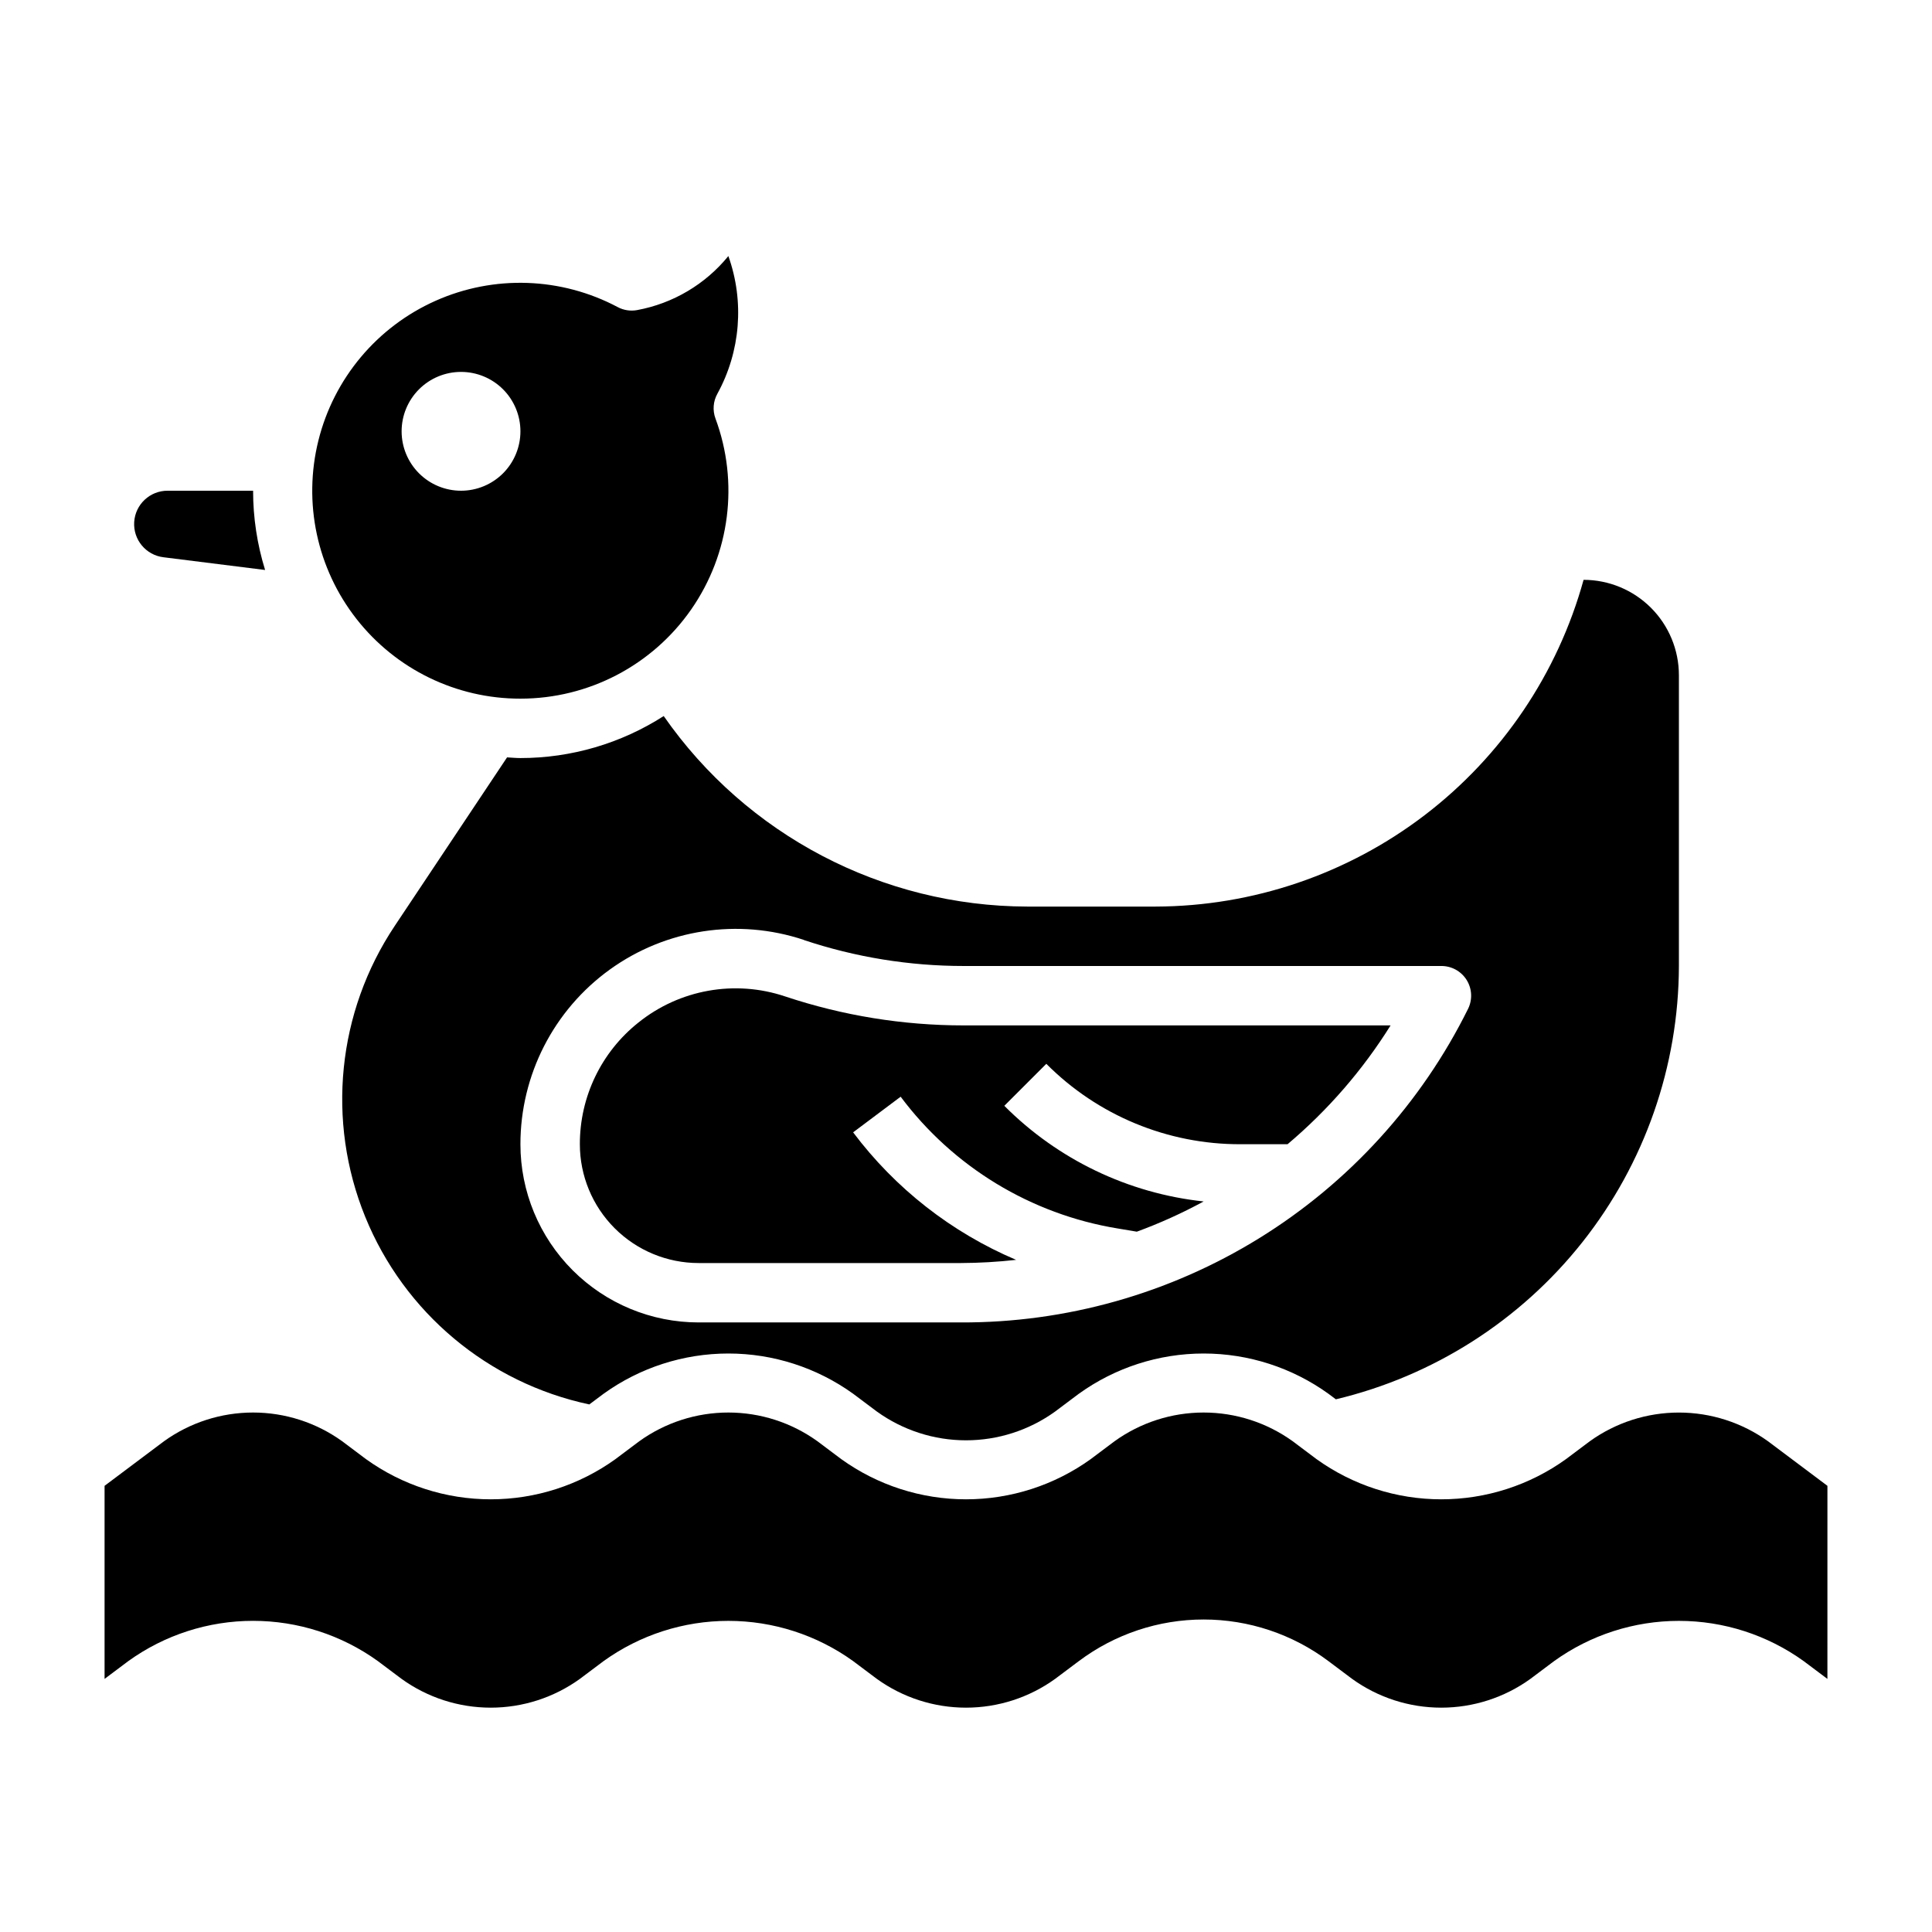
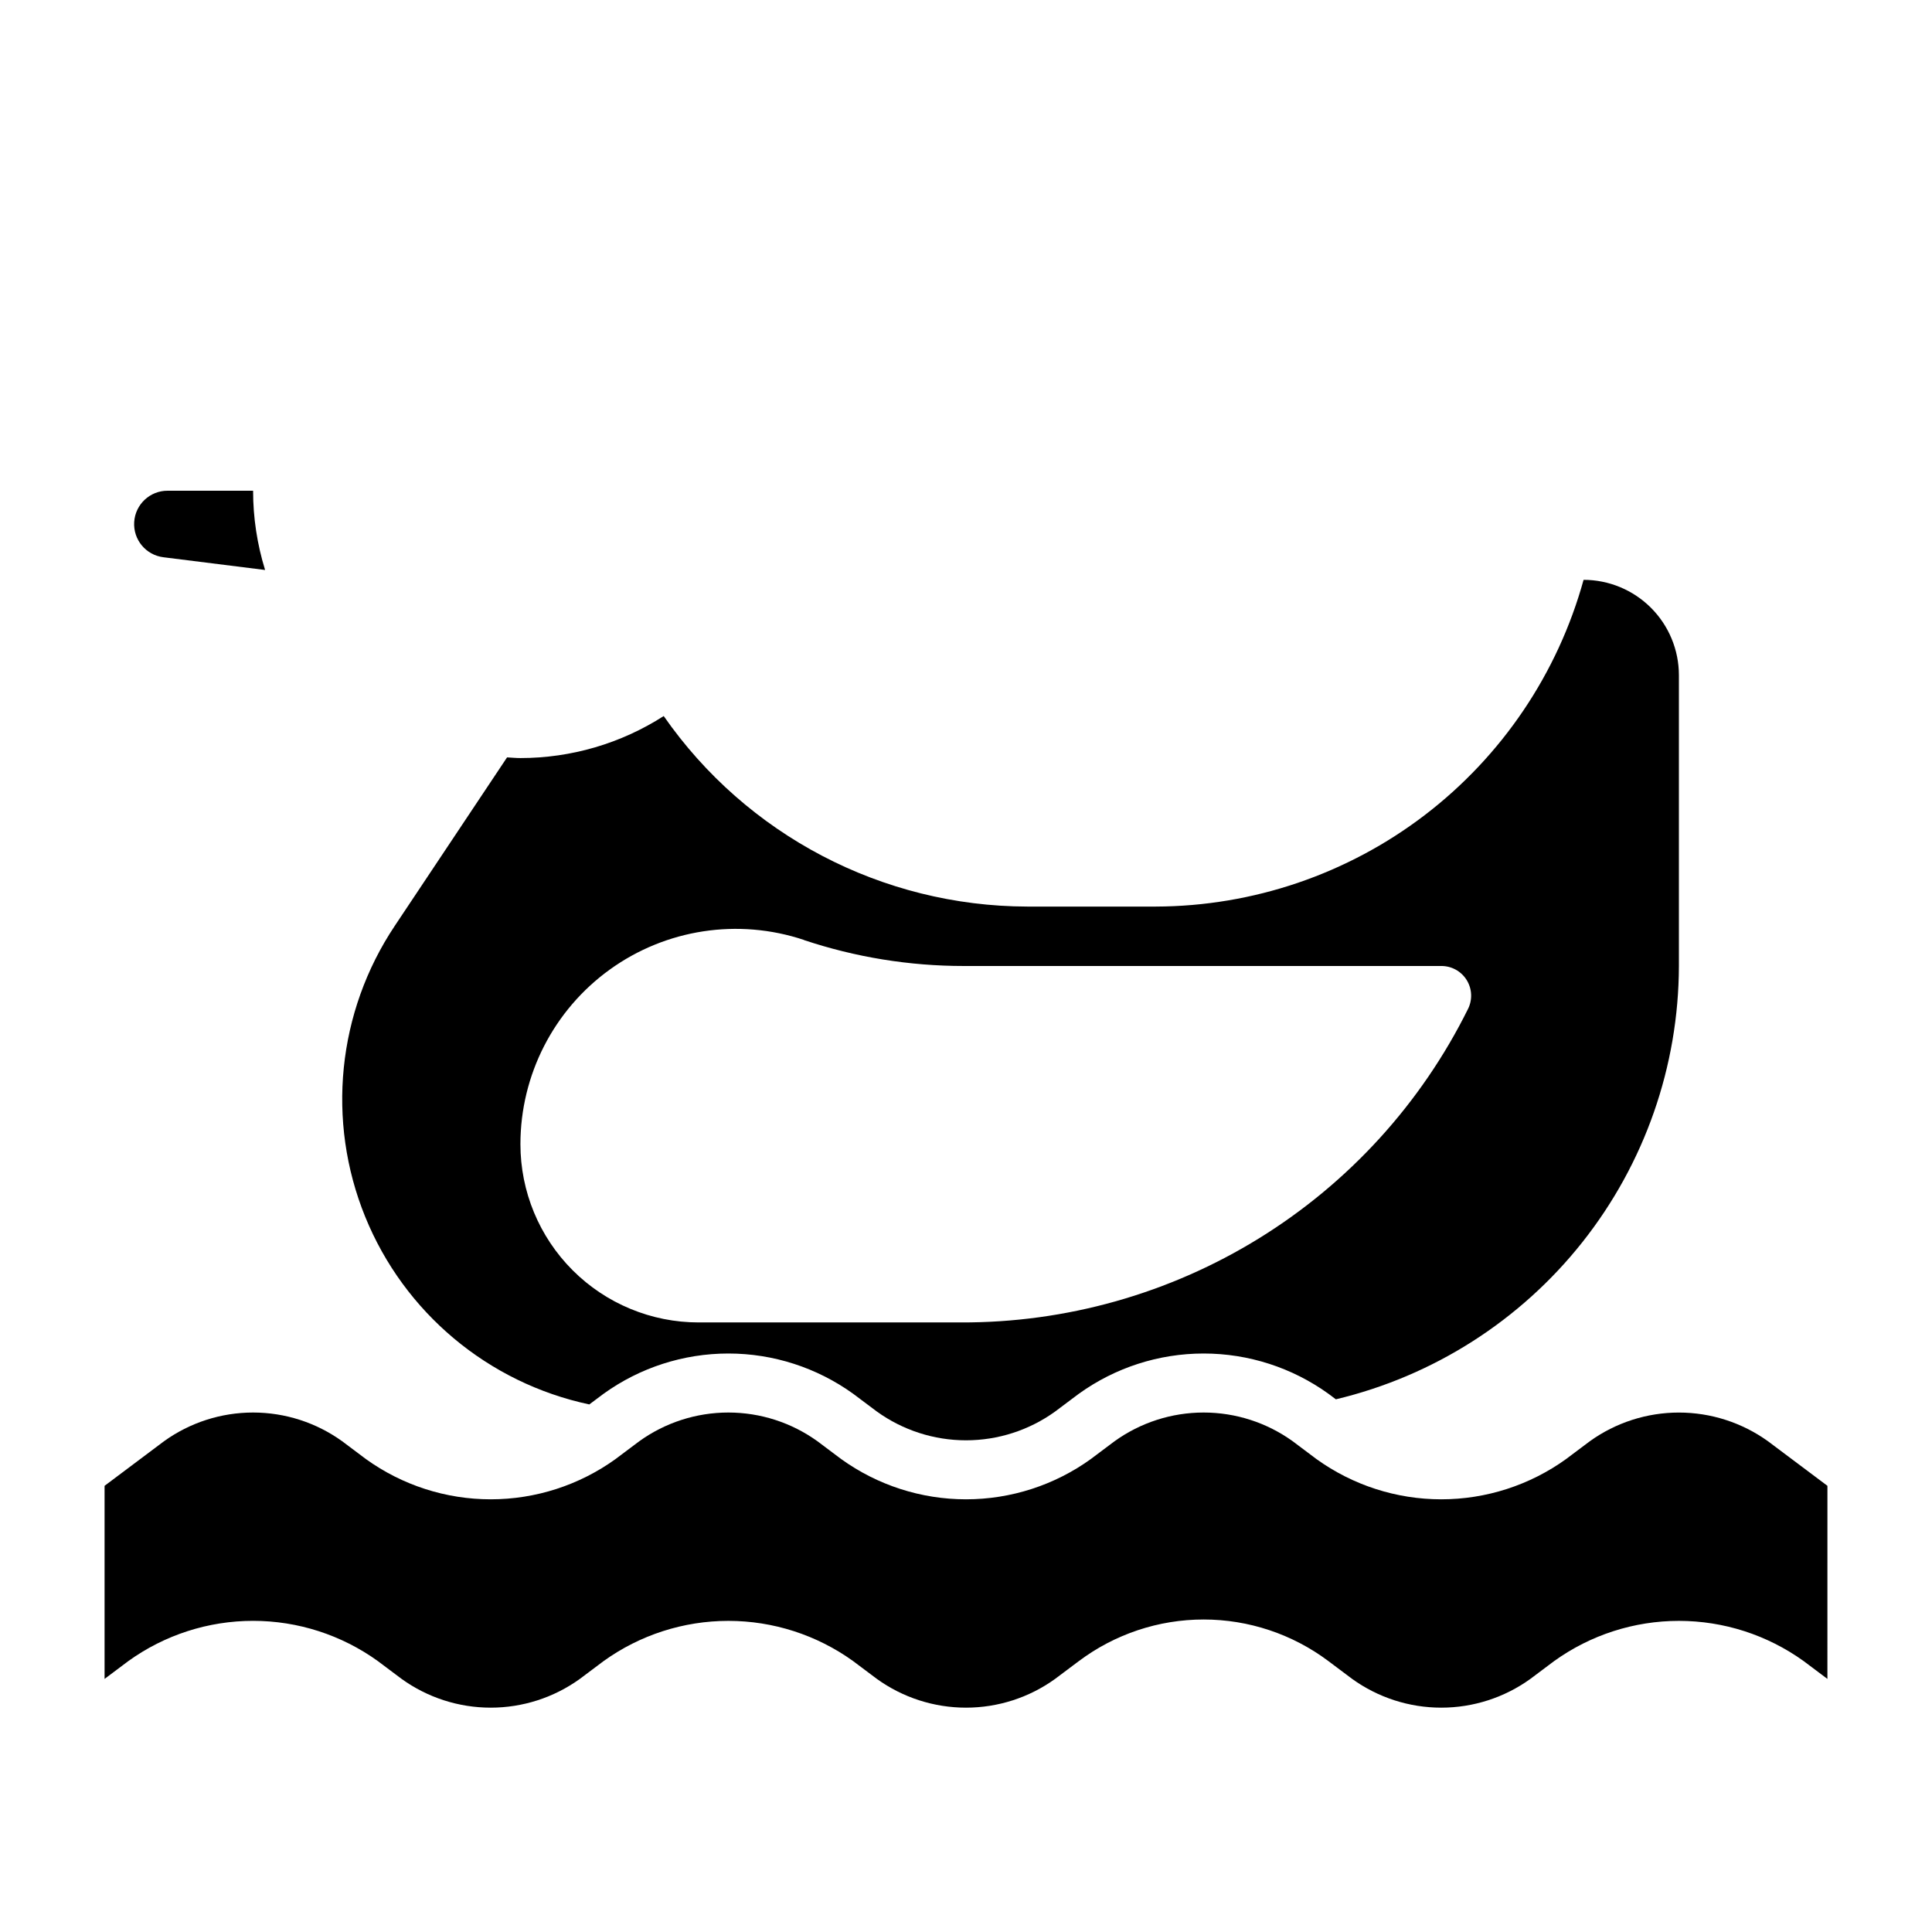
<svg xmlns="http://www.w3.org/2000/svg" fill="#000000" width="800px" height="800px" version="1.1" viewBox="144 144 512 512">
  <g>
-     <path d="m281.92 329.15c18.035 0.008 34.934-8.816 45.238-23.617s12.715-33.711 6.449-50.621c-0.797-2.152-0.617-4.543 0.496-6.551 6.148-11.191 7.211-24.477 2.922-36.504-6.106 7.496-14.68 12.57-24.184 14.32-1.75 0.324-3.555 0.047-5.125-0.785-14.984-7.965-32.801-8.582-48.297-1.676-15.5 6.906-26.949 20.57-31.043 37.035-4.094 16.469-0.375 33.902 10.086 47.262 10.457 13.363 26.488 21.16 43.457 21.137zm-15.742-86.59c4.176 0 8.18 1.656 11.133 4.609 2.949 2.953 4.609 6.957 4.609 11.133s-1.66 8.18-4.609 11.133c-2.953 2.953-6.957 4.613-11.133 4.613s-8.184-1.66-11.133-4.613c-2.953-2.953-4.613-6.957-4.613-11.133s1.66-8.18 4.613-11.133c2.949-2.953 6.957-4.609 11.133-4.609z" />
-     <path d="m329.15 478.72h69.457c4.902-0.02 9.801-0.301 14.672-0.844-17.121-7.266-32.02-18.922-43.191-33.793l12.594-9.445c13.922 18.625 34.52 31.137 57.465 34.91l5.125 0.859c6.09-2.234 12.008-4.91 17.707-8.008-19.992-2.148-38.637-11.098-52.824-25.348l11.133-11.133v0.004c13.617 13.695 32.152 21.367 51.465 21.309h12.465c10.684-9.012 19.898-19.637 27.305-31.488h-113.11c-16.094 0.004-32.086-2.59-47.355-7.684-13.293-4.461-27.941-1.852-38.871 6.93-9.828 7.812-15.543 19.688-15.516 32.242 0 8.352 3.316 16.359 9.223 22.266 5.902 5.906 13.914 9.223 22.262 9.223z" />
    <path d="m319.89 333.76c-11.332 7.269-24.508 11.133-37.969 11.133-1.195 0-2.363-0.117-3.543-0.18l-29.789 44.691 0.004-0.004c-15.215 22.809-18.137 51.672-7.809 77.062 10.332 25.395 32.578 44.02 59.391 49.727l3.789-2.836c9.629-6.93 21.195-10.66 33.062-10.66 11.863 0 23.43 3.731 33.062 10.66l6.297 4.723c6.879 4.953 15.141 7.621 23.617 7.621s16.738-2.668 23.613-7.621l6.297-4.723h0.004c9.629-6.93 21.195-10.66 33.062-10.66 11.863 0 23.43 3.731 33.062 10.66l1.977 1.48h-0.004c25.844-6.164 48.863-20.84 65.352-41.668 16.492-20.832 25.496-46.602 25.562-73.168v-77.078c-0.008-6.695-2.672-13.117-7.406-17.852-4.734-4.734-11.156-7.398-17.855-7.406-6.856 24.824-21.645 46.727-42.113 62.363-20.465 15.633-45.488 24.141-71.242 24.227h-34.078c-38.43-0.098-74.395-18.945-96.344-50.492zm37.148 59.355h-0.004c13.664 4.562 27.973 6.887 42.375 6.883h126.54c2.738-0.016 5.285 1.391 6.731 3.711 1.445 2.324 1.578 5.231 0.355 7.68-12.41 25.027-31.586 46.078-55.352 60.762s-51.172 22.414-79.109 22.309h-69.426c-12.523 0-24.539-4.973-33.395-13.832-8.859-8.859-13.836-20.871-13.836-33.398 0-18.344 8.82-35.57 23.699-46.297 14.883-10.727 34.012-13.645 51.414-7.848z" />
    <path d="m612.54 525.95c-6.879-4.949-15.141-7.609-23.617-7.609-8.473 0-16.734 2.66-23.613 7.609l-6.297 4.723-0.004 0.004c-9.629 6.93-21.195 10.656-33.062 10.656-11.863 0-23.43-3.727-33.062-10.656l-6.297-4.727c-6.879-4.953-15.141-7.617-23.613-7.617-8.477 0-16.738 2.664-23.617 7.617l-6.297 4.723v0.004c-9.633 6.93-21.199 10.656-33.062 10.656-11.867 0-23.434-3.727-33.062-10.656l-6.301-4.727c-6.875-4.953-15.137-7.617-23.613-7.617-8.477 0-16.738 2.664-23.617 7.617l-6.297 4.723v0.004c-9.633 6.93-21.199 10.656-33.062 10.656-11.867 0-23.434-3.727-33.062-10.656l-6.297-4.727c-6.879-4.953-15.141-7.617-23.617-7.617-8.477 0-16.738 2.664-23.617 7.617l-15.742 11.809v51.168l6.297-4.723c9.629-6.934 21.195-10.664 33.062-10.664 11.867 0 23.434 3.731 33.062 10.664l6.297 4.723c6.879 4.957 15.141 7.621 23.617 7.621s16.738-2.664 23.617-7.621l6.297-4.723c9.629-6.93 21.195-10.656 33.062-10.656 11.863 0 23.43 3.727 33.062 10.656l6.297 4.723c6.879 4.957 15.141 7.621 23.617 7.621s16.738-2.664 23.613-7.621l6.297-4.723h0.004c9.535-7.152 21.137-11.02 33.062-11.02 11.922 0 23.523 3.867 33.062 11.02l6.297 4.723c6.875 4.957 15.137 7.621 23.613 7.621 8.477 0 16.738-2.664 23.617-7.621l6.297-4.723c9.633-6.93 21.199-10.656 33.062-10.656 11.867 0 23.434 3.727 33.062 10.656l6.297 4.723 0.004-51.168z" />
    <path d="m187.34 291.68 26.914 3.371v-0.004c-2.109-6.801-3.184-13.879-3.18-21h-22.633c-4.691-0.027-8.586 3.613-8.879 8.297-0.293 4.68 3.117 8.777 7.777 9.336z" />
  </g>
</svg>